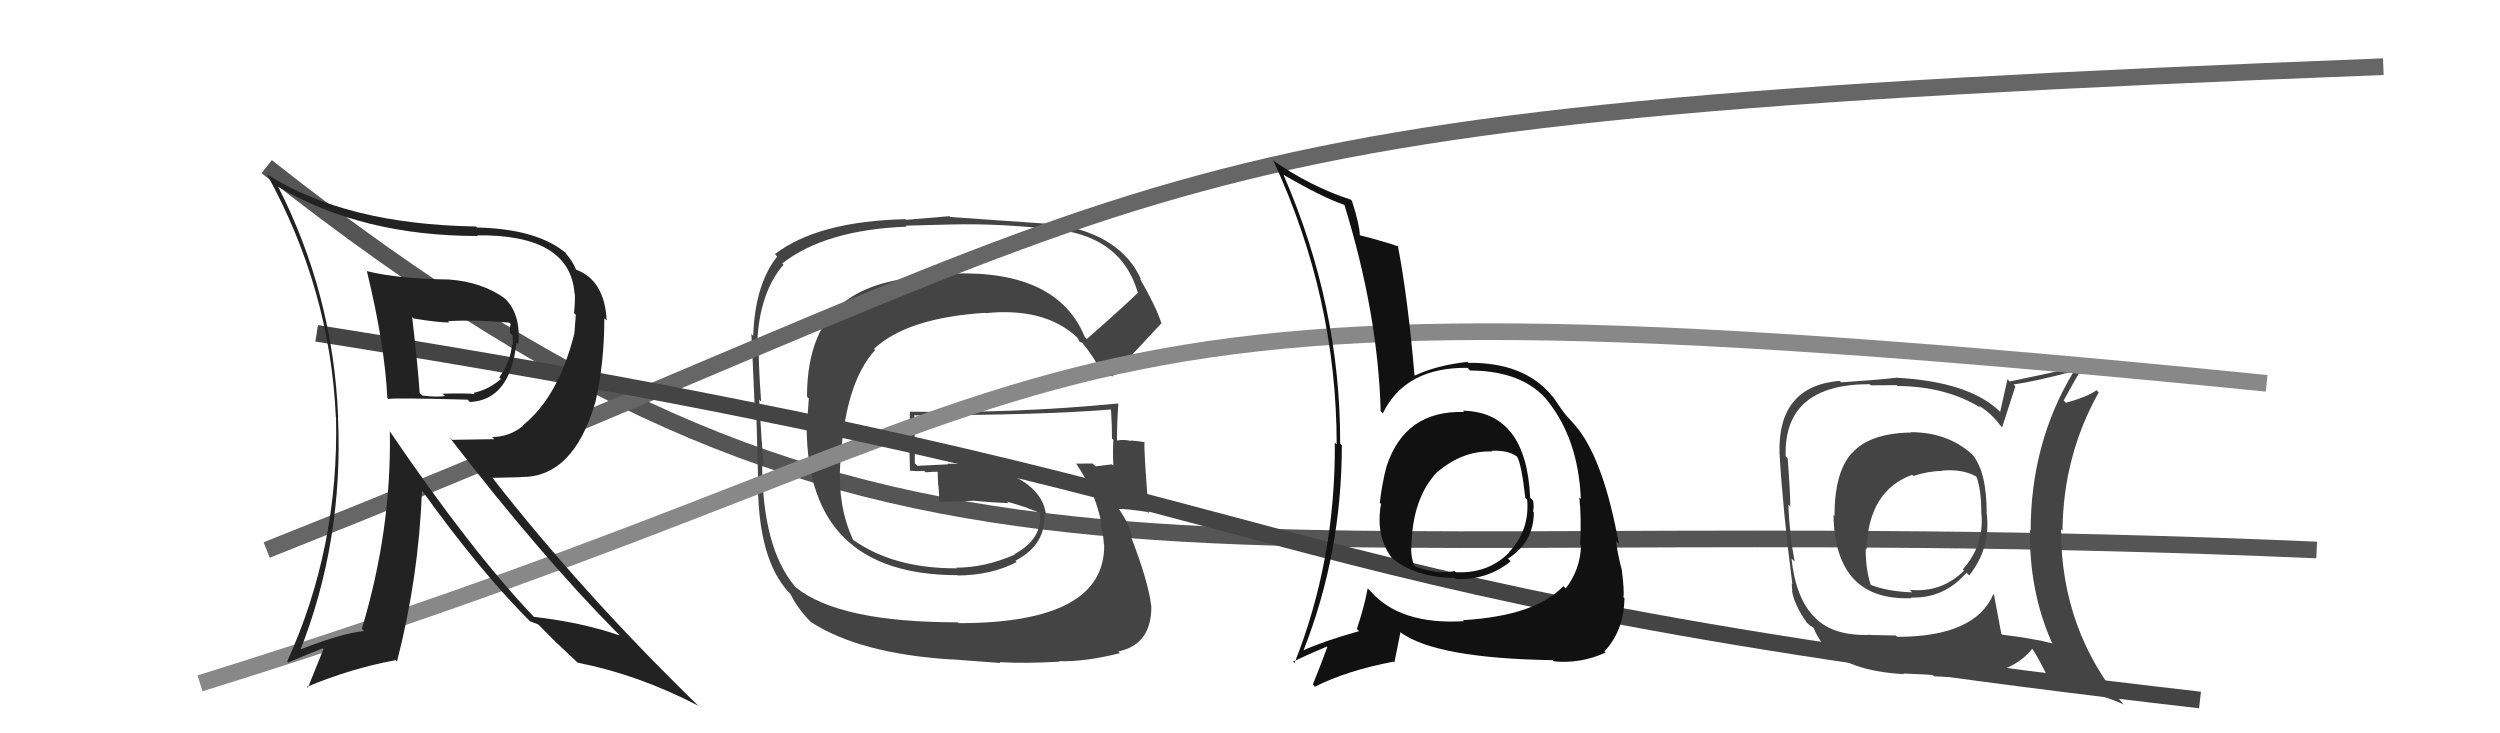
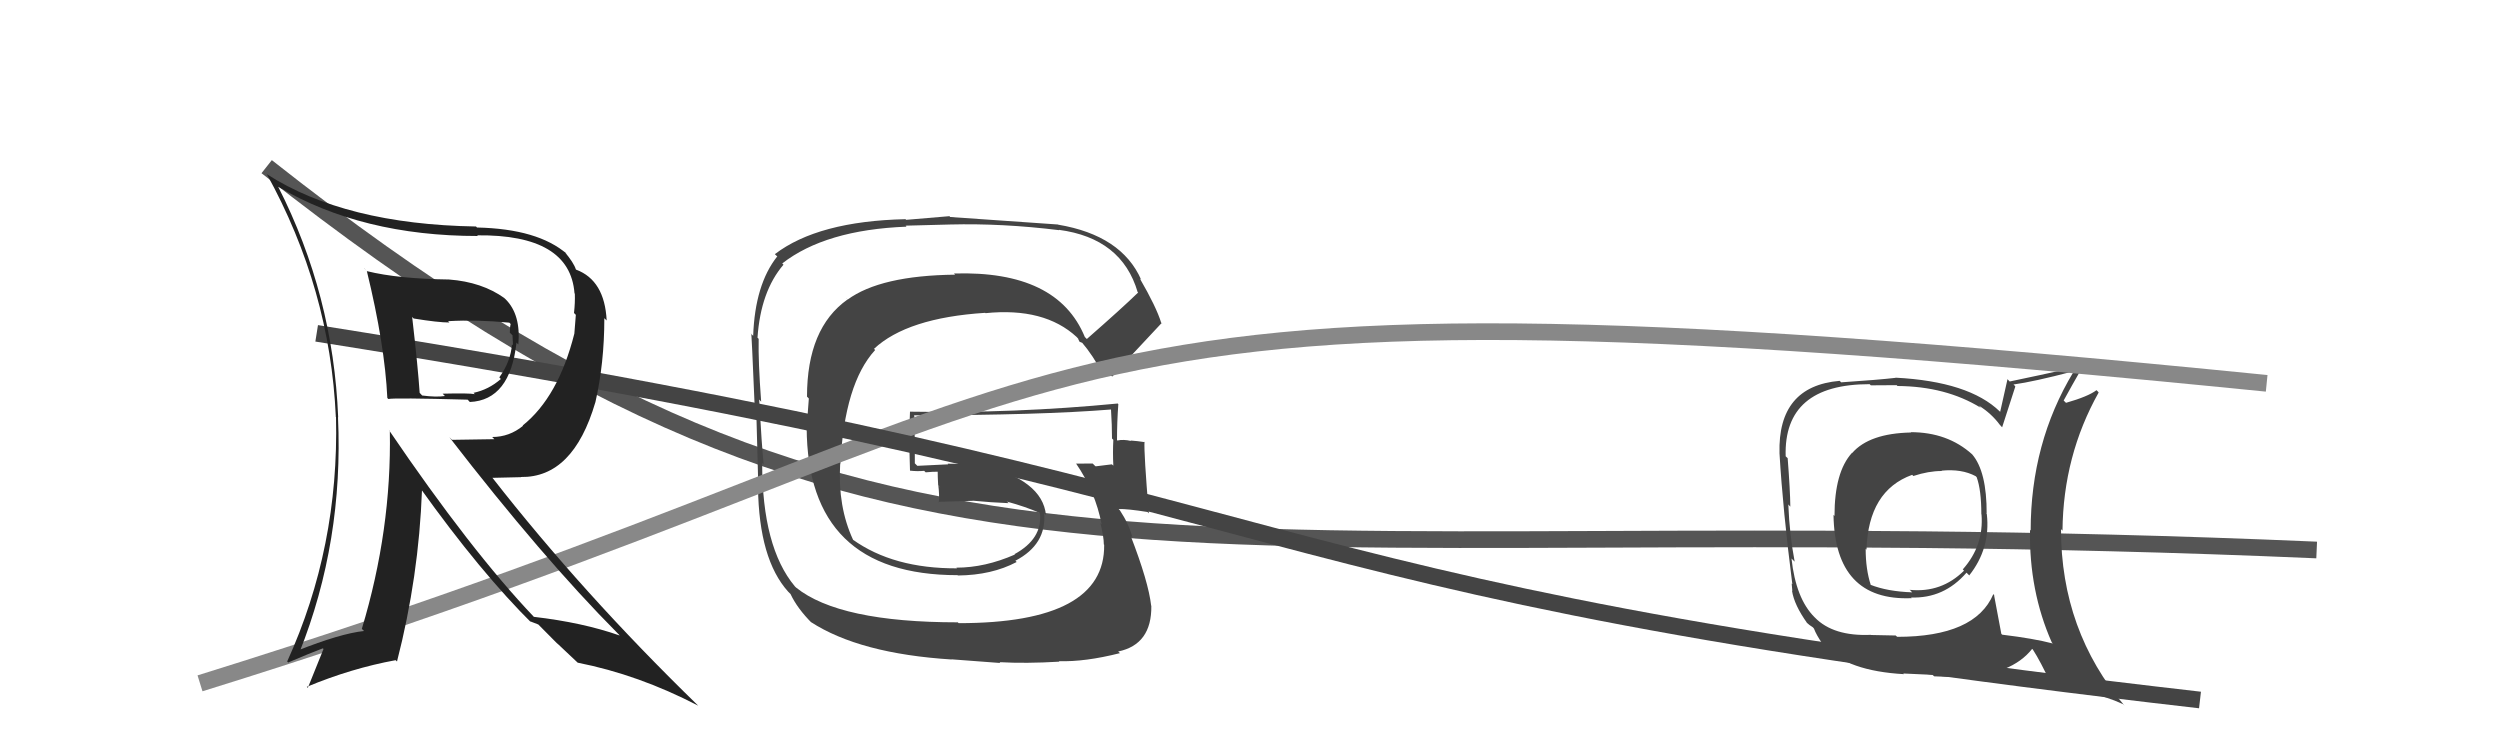
<svg xmlns="http://www.w3.org/2000/svg" width="150" height="44" viewBox="0,0,150,44">
  <path d="M16 10 C54 40,70 30,139 33" stroke="#555" fill="none" />
  <path fill="#444" d="M114.56 25.85L114.65 25.94L114.66 25.95Q112.16 26.00 111.13 27.18L111.01 27.05L111.12 27.17Q110.07 28.32 110.07 30.95L110.06 30.95L110.01 30.89Q110.09 36.08 114.70 35.89L114.57 35.75L114.66 35.85Q116.64 35.92 117.99 34.36L118.16 34.53L118.15 34.53Q119.44 32.90 119.21 30.85L119.12 30.75L119.20 30.83Q119.21 28.29 118.33 27.26L118.30 27.23L118.33 27.26Q116.85 25.93 114.64 25.93ZM119.65 35.69L119.76 35.80L119.60 35.65Q118.51 38.21 113.83 38.21L113.74 38.13L112.27 38.10L112.26 38.09Q110.00 38.19 108.89 37.05L108.98 37.13L108.87 37.03Q107.75 35.91 107.49 33.51L107.57 33.59L107.68 33.70Q107.37 32.07 107.30 30.28L107.27 30.24L107.42 30.40Q107.41 29.43 107.26 27.49L107.12 27.36L107.14 27.38Q107.01 23.05 112.18 23.05L112.25 23.12L113.80 23.11L113.85 23.16Q116.76 23.18 118.85 24.47L118.84 24.46L118.72 24.33Q119.49 24.81 119.99 25.49L120.12 25.63L120.13 25.63Q120.39 24.83 120.92 23.19L120.89 23.15L120.81 23.07Q122.04 22.90 124.36 22.29L124.50 22.43L124.40 22.33Q121.84 26.58 121.84 31.84L121.89 31.89L121.80 31.79Q121.74 35.46 123.11 38.55L123.12 38.56L123.17 38.61Q122.03 38.31 120.13 38.08L120.11 38.06L120.08 38.03Q119.94 37.25 119.64 35.69ZM122.99 40.94L122.94 40.90L125.09 41.41L125.25 41.56Q126.39 41.79 127.38 42.25L127.47 42.34L127.47 42.34Q123.66 37.84 123.66 31.75L123.68 31.77L123.75 31.84Q123.79 27.35 125.92 23.55L125.86 23.48L125.79 23.41Q125.29 23.79 123.96 24.17L123.96 24.17L123.82 24.03Q124.21 23.31 125.08 21.79L125.05 21.76L125.16 21.87Q124.58 22.05 120.58 22.89L120.45 22.75L120.01 24.71L119.99 24.69Q118.14 22.89 113.73 22.66L113.66 22.59L113.74 22.67Q112.71 22.79 110.47 22.94L110.36 22.83L110.38 22.85Q106.66 23.17 106.77 27.20L106.88 27.31L106.77 27.20Q106.97 30.60 107.54 35.05L107.50 35.01L107.54 35.46L107.52 35.44Q107.65 36.30 108.44 37.40L108.38 37.34L108.37 37.33Q108.57 37.52 108.76 37.63L108.81 37.68L108.84 37.72Q108.97 38.08 109.36 38.65L109.51 38.81L109.47 38.77Q110.85 40.26 114.24 40.45L114.19 40.41L114.20 40.41Q115.80 40.49 115.95 40.49L116.05 40.58L117.66 40.64L117.67 40.65Q120.71 40.49 121.93 38.93L121.93 38.94L121.97 38.97Q122.44 39.70 123.04 41.00ZM116.46 28.20L116.43 28.18L116.49 28.24Q117.70 28.12 118.54 28.57L118.59 28.62L118.60 28.63Q118.88 29.40 118.88 30.85L118.86 30.84L118.89 30.86Q119.04 32.73 117.77 34.16L117.73 34.12L117.84 34.24Q116.49 35.58 114.58 35.39L114.56 35.36L114.73 35.54Q113.24 35.49 112.21 35.08L112.19 35.05L112.25 35.11Q111.94 34.16 111.94 32.94L111.90 32.90L111.99 32.98Q112.10 29.44 114.73 28.49L114.79 28.55L114.80 28.56Q115.71 28.26 116.51 28.26Z" />
  <path fill="#444" d="M65.19 20.32L65.17 20.30L65.09 20.22Q63.45 16.22 57.24 16.41L57.18 16.35L57.31 16.48Q52.83 16.53 50.85 17.98L50.75 17.87L50.85 17.97Q48.42 19.69 48.42 23.80L48.53 23.91L48.40 25.65L48.40 25.64Q48.43 34.51 57.46 34.51L57.43 34.48L57.47 34.53Q59.51 34.51 61.00 33.72L60.91 33.63L60.93 33.64Q62.80 32.66 62.65 30.80L62.67 30.82L62.76 30.91Q62.55 28.79 58.86 27.88L58.83 27.85L56.86 27.82L56.89 27.86Q55.99 27.91 55.04 27.95L55.02 27.93L54.89 27.80Q54.90 26.86 54.86 24.95L54.87 24.96L54.83 24.92Q62.47 24.91 66.66 24.57L66.76 24.67L66.66 24.57Q66.72 25.51 66.72 26.30L66.72 26.31L66.80 26.39Q66.76 27.14 66.80 27.94L66.78 27.92L66.71 27.86Q65.74 27.98 65.74 27.98L65.69 27.94L65.56 27.81Q64.20 27.82 64.58 27.82L64.70 27.94L64.55 27.79Q65.72 29.49 66.10 31.47L66.12 31.49L66.02 31.38Q66.23 32.21 66.23 32.67L66.24 32.67L66.25 32.69Q66.31 37.39 57.52 37.39L57.37 37.25L57.47 37.34Q50.35 37.34 47.76 35.25L47.74 35.23L47.69 35.18Q45.73 32.83 45.73 27.77L45.80 27.85L45.82 27.87Q45.70 26.68 45.55 23.97L45.63 24.06L45.67 24.10Q45.49 21.71 45.52 20.33L45.52 20.33L45.45 20.26Q45.64 17.48 47.01 15.88L46.95 15.82L46.93 15.81Q49.52 13.79 54.39 13.60L54.34 13.54L57.01 13.47L57.01 13.47Q60.13 13.39 63.55 13.81L63.56 13.82L63.53 13.79Q67.31 14.29 68.26 17.53L68.22 17.49L68.29 17.55Q67.30 18.51 65.21 20.34ZM66.61 22.54L66.78 22.59L66.76 22.57Q67.83 21.36 69.70 19.38L69.75 19.44L69.67 19.36Q69.38 18.42 68.39 16.71L68.45 16.76L68.47 16.78Q67.29 14.12 63.49 13.48L63.41 13.40L63.48 13.47Q61.31 13.32 57.01 13.02L56.97 12.97L54.37 13.19L54.33 13.15Q49.08 13.27 46.49 15.25L46.67 15.42L46.63 15.39Q45.30 17.07 45.19 20.15L45.02 19.98L45.07 20.04Q45.08 19.59 45.31 25.07L45.27 25.03L45.39 25.15Q45.43 26.52 45.50 29.26L45.48 29.23L45.48 29.24Q45.54 33.56 47.29 35.50L47.41 35.62L47.43 35.64Q47.84 36.51 48.72 37.39L48.71 37.38L48.65 37.32Q51.58 39.22 57.10 39.57L57.10 39.56L60.02 39.78L59.97 39.73Q61.54 39.82 63.56 39.70L63.63 39.77L63.53 39.67Q65.10 39.72 67.19 39.19L67.20 39.19L67.09 39.09Q69.11 38.67 69.08 36.35L68.95 36.22L69.07 36.34Q68.91 34.92 67.84 32.15L67.98 32.29L67.95 32.26Q67.73 31.43 67.20 30.63L67.13 30.55L67.11 30.54Q67.67 30.53 68.85 30.72L68.92 30.79L68.93 30.80Q68.63 27.19 68.67 26.50L68.71 26.54L68.70 26.53Q68.25 26.46 67.83 26.43L67.84 26.44L67.87 26.46Q67.42 26.35 67.04 26.43L67.01 26.40L67.02 26.42Q67.02 25.31 67.10 24.25L67.05 24.20L67.07 24.21Q60.89 24.81 54.61 24.70L54.50 24.59L54.60 24.69Q54.56 25.53 54.56 26.44L54.55 26.43L54.60 28.24L54.61 28.24Q55.04 28.29 55.46 28.25L55.40 28.20L55.54 28.34Q55.92 28.30 56.38 28.30L56.23 28.14L56.26 28.18Q56.26 28.63 56.29 29.12L56.43 29.26L56.30 29.14Q56.37 29.66 56.33 30.15L56.25 30.07L56.29 30.11Q57.33 30.08 58.36 30.05L58.39 30.07L58.35 30.04Q59.49 30.15 60.52 30.19L60.39 30.07L60.43 30.10Q61.53 30.40 62.40 30.78L62.36 30.73L62.37 30.79L62.40 30.81Q62.55 32.33 60.87 33.25L60.81 33.19L60.90 33.27Q59.10 34.06 57.38 34.06L57.54 34.22L57.43 34.10Q53.60 34.12 51.16 32.37L51.24 32.44L51.19 32.40Q50.26 30.40 50.41 27.85L50.45 27.89L50.42 27.86Q50.67 23.00 52.51 21.00L52.55 21.04L52.44 20.93Q54.43 19.07 59.11 18.77L58.97 18.63L59.13 18.79Q62.66 18.43 64.60 20.22L64.60 20.22L64.69 20.32Q64.68 20.34 64.79 20.53L64.76 20.50L64.96 20.58L64.91 20.54Q65.58 21.32 66.16 22.43L66.24 22.51L66.56 22.49Z" />
  <path d="M12 41 C70 23,56 15,136 23" stroke="#888" fill="none" />
-   <path d="M16 33 C74 10,65 7,143 4" stroke="#666" fill="none" />
  <path d="M19 20 C82 30,71 35,132 42" stroke="#444" fill="none" />
  <path fill="#222" d="M21.85 16.10L21.84 16.08L22.01 16.26Q23.09 20.69 23.24 23.88L23.17 23.81L23.30 23.94Q23.68 23.86 28.06 23.98L28.07 23.99L28.19 24.12Q30.61 24.01 30.99 20.55L31.02 20.59L31.10 20.67Q31.26 18.88 30.34 17.96L30.22 17.85L30.27 17.89Q28.92 16.92 26.94 16.77L27.02 16.85L26.94 16.77Q23.89 16.73 22.02 16.27ZM23.40 25.87L23.29 25.75L23.39 25.86Q23.50 31.79 21.71 37.73L21.78 37.80L21.84 37.86Q20.43 38.01 17.84 39.04L17.91 39.11L17.96 39.16Q20.62 32.49 20.28 25.03L20.43 25.18L20.29 25.04Q20.00 17.71 16.69 11.20L16.81 11.33L16.70 11.21Q21.71 14.16 28.67 14.16L28.59 14.08L28.63 14.12Q34.20 14.06 34.47 17.60L34.50 17.63L34.49 17.62Q34.51 18.17 34.44 18.78L34.55 18.89L34.46 20.03L34.46 20.02Q33.50 23.82 31.36 25.53L31.50 25.67L31.38 25.55Q30.56 26.22 29.53 26.22L29.66 26.35L27.12 26.39L26.96 26.23Q32.53 33.44 37.06 38.00L37.14 38.08L37.18 38.13Q34.96 37.35 32.03 37.01L32.05 37.03L32.05 37.03Q28.25 33.04 23.34 25.81ZM31.88 37.36L31.81 37.28L32.30 37.47L33.50 38.68L33.41 38.58Q34.00 39.13 34.64 39.74L34.64 39.74L34.66 39.76Q38.31 40.48 41.89 42.34L41.88 42.33L41.85 42.30Q34.95 35.59 29.54 28.66L29.55 28.67L31.26 28.63L31.25 28.62Q34.39 28.67 35.72 24.14L35.55 23.97L35.72 24.15Q36.26 21.79 36.26 19.09L36.34 19.17L36.40 19.23Q36.28 16.82 34.57 16.18L34.54 16.15L34.55 16.16Q34.43 15.77 33.86 15.09L33.87 15.10L34.02 15.24Q32.28 13.73 28.62 13.65L28.67 13.70L28.56 13.59Q20.70 13.46 16.01 10.45L15.97 10.41L16.00 10.43Q19.81 17.33 20.15 25.02L20.12 24.99L20.16 25.02Q20.35 32.83 17.23 39.69L17.39 39.85L17.29 39.75Q18.57 39.20 19.37 38.90L19.41 38.94L18.47 41.27L18.41 41.21Q21.07 40.10 23.74 39.61L23.87 39.74L23.82 39.69Q25.13 34.61 25.32 29.39L25.27 29.34L25.19 29.25Q28.84 34.36 32.00 37.48ZM30.71 19.51L30.70 19.50L30.64 19.44Q30.59 19.62 30.59 19.96L30.75 20.12L30.78 20.72L30.72 20.66Q30.64 21.69 29.96 22.64L29.96 22.64L30.05 22.74Q29.32 23.38 28.41 23.57L28.51 23.67L28.49 23.65Q28.16 23.58 26.56 23.62L26.64 23.71L26.70 23.76Q26.17 23.84 25.33 23.73L25.20 23.59L25.18 23.57Q25.08 22.06 24.73 19.02L24.86 19.15L24.82 19.11Q26.28 19.35 26.97 19.35L26.93 19.32L26.89 19.27Q28.62 19.17 30.56 19.36Z" />
-   <path fill="#111" d="M87.78 24.65L87.86 24.73L87.85 24.72Q84.31 24.61 83.20 27.96L83.29 28.05L83.20 27.95Q82.90 29.10 82.79 30.17L82.78 30.16L82.86 30.24Q82.52 32.15 83.51 33.48L83.44 33.41L83.43 33.40Q84.83 34.65 87.30 34.68L87.41 34.79L87.36 34.74Q89.23 34.82 90.64 33.68L90.55 33.59L90.48 33.52Q92.03 32.52 92.03 30.73L91.89 30.59L91.98 30.68Q92.06 30.42 91.98 30.03L91.99 30.04L91.81 29.86Q91.58 24.72 87.77 24.64ZM87.80 37.23L87.82 37.26L87.83 37.27Q84.02 37.50 82.24 35.48L82.18 35.42L82.06 35.30Q81.87 36.37 81.41 37.74L81.51 37.83L81.54 37.87Q79.43 38.46 78.18 39.03L78.29 39.15L78.20 39.05Q80.51 33.22 80.51 26.71L80.52 26.72L80.41 26.61Q80.43 18.34 77.01 10.49L77.08 10.56L76.98 10.47Q79.35 11.85 80.68 12.30L80.72 12.34L80.66 12.28Q82.68 18.83 82.84 24.66L82.82 24.64L82.97 24.80Q84.32 22.03 88.05 22.07L88.22 22.24L88.21 22.23Q91.43 22.25 92.91 24.11L92.93 24.14L92.86 24.06Q94.70 26.36 94.85 29.94L94.89 29.98L94.76 29.84Q94.89 31.07 94.81 32.67L94.76 32.63L94.86 32.73Q94.82 34.17 93.94 35.31L93.79 35.15L93.80 35.17Q92.12 36.95 87.78 37.21ZM93.19 39.66L93.14 39.60L93.22 39.68Q94.85 39.84 96.34 39.15L96.27 39.09L96.27 39.08Q97.43 37.84 97.47 35.90L97.31 35.75L97.41 35.84Q97.46 35.40 97.31 34.22L97.24 34.16L97.32 34.23Q97.08 33.38 96.96 32.47L96.96 32.47L97.13 32.63Q96.26 27.80 94.70 25.75L94.66 25.71L94.60 25.65Q94.70 25.71 93.90 24.84L93.78 24.71L93.94 24.88Q93.71 24.61 93.18 23.81L93.00 23.63L93.10 23.73Q91.44 21.73 88.09 21.77L88.11 21.79L88.04 21.71Q86.16 21.93 84.90 22.53L84.84 22.47L84.87 22.51Q84.48 17.93 83.87 14.73L83.87 14.73L83.94 14.80Q83.06 14.49 81.57 14.11L81.66 14.19L81.59 14.12Q81.58 13.50 81.12 12.06L81.06 11.99L81.05 11.98Q78.60 11.18 76.36 9.61L76.28 9.54L76.42 9.68Q80.20 17.87 80.20 26.67L80.12 26.58L80.09 26.55Q80.14 33.58 77.67 39.78L77.62 39.73L77.58 39.70Q78.28 39.36 79.61 38.79L79.69 38.87L79.64 38.82Q79.38 39.55 78.77 41.07L78.90 41.21L78.90 41.20Q80.82 40.23 83.60 39.70L83.66 39.76L84.03 37.92L84.07 37.97Q86.22 39.50 93.15 39.61ZM89.44 27.00L89.38 26.94L89.49 27.05Q90.47 27.00 91.00 27.38L91.10 27.48L91.03 27.41Q91.29 27.86 91.52 29.88L91.56 29.92L91.63 29.98Q91.79 31.82 90.53 33.14L90.45 33.06L90.55 33.15Q89.27 34.44 87.33 34.33L87.41 34.41L87.26 34.26Q86.44 34.50 84.95 34.01L84.84 33.90L84.84 33.90Q84.67 33.46 84.67 32.93L84.67 32.92L84.68 32.93Q84.71 29.88 86.27 28.28L86.34 28.35L86.15 28.21L86.26 28.31Q87.78 27.02 89.53 27.09Z" />
</svg>